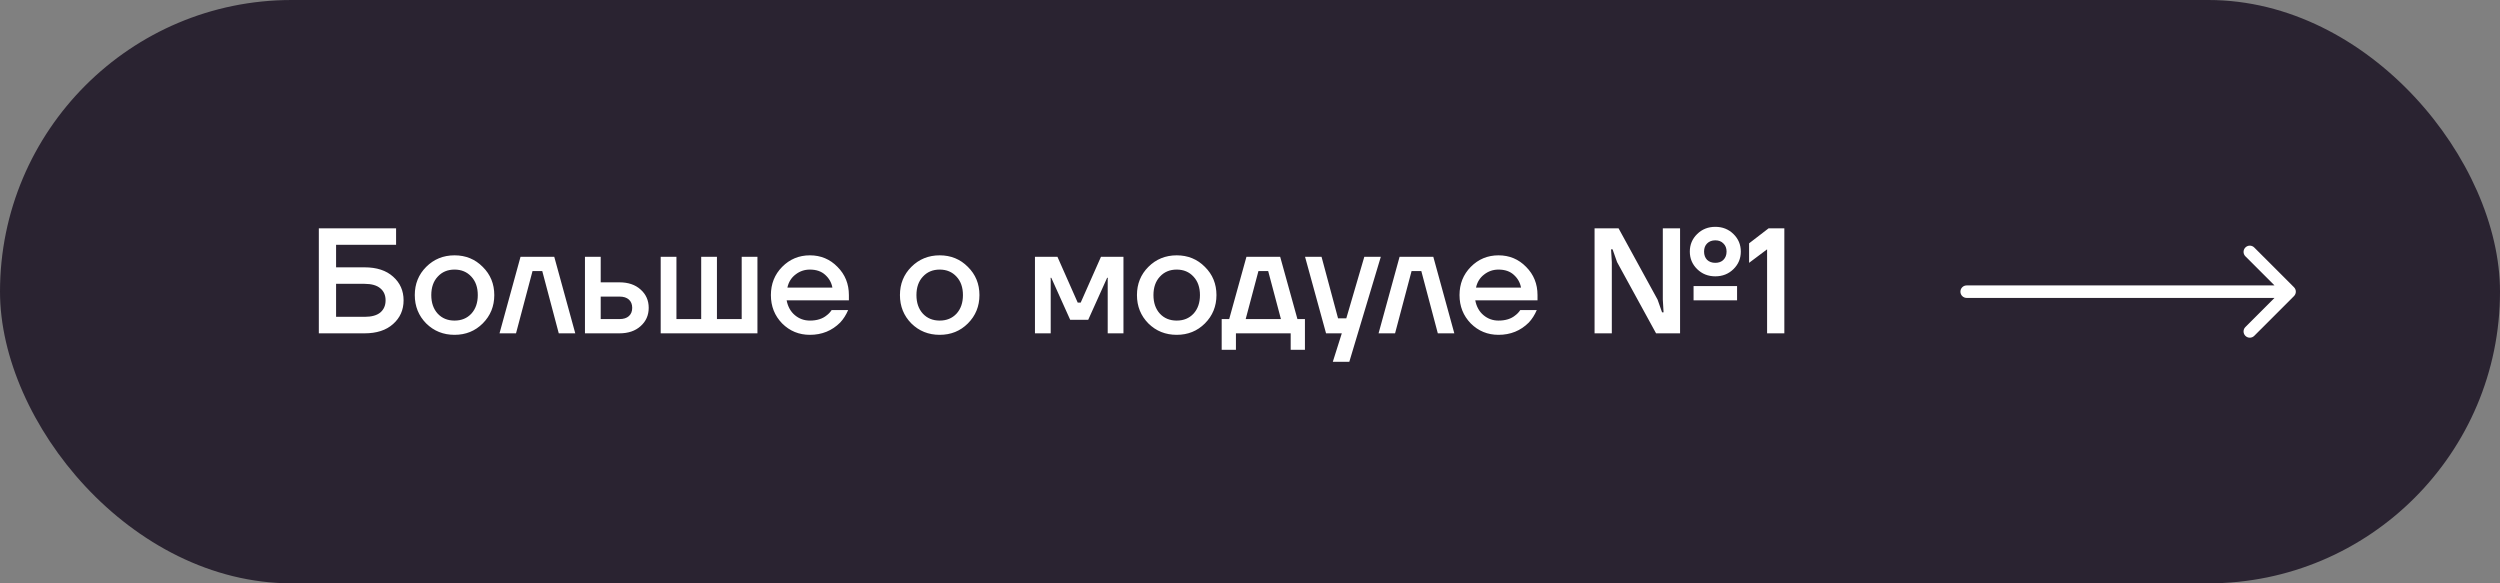
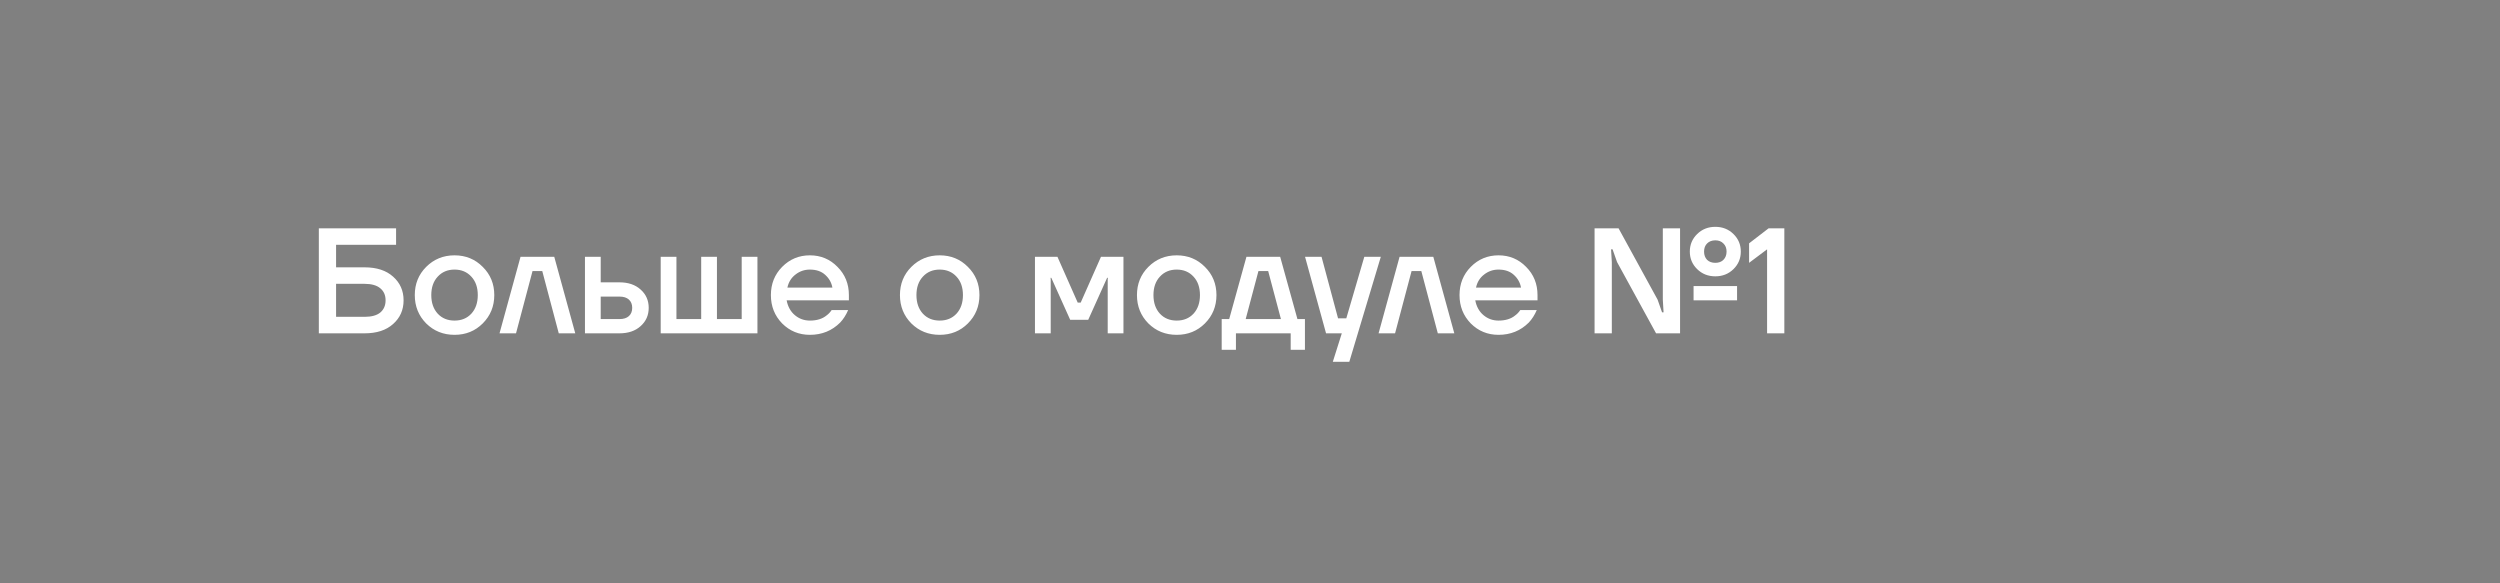
<svg xmlns="http://www.w3.org/2000/svg" width="300" height="70" viewBox="0 0 300 70" fill="none">
  <rect x="0" y="0" width="300" height="70" fill="#808080" stroke="none" />
-   <rect width="300" height="70" rx="35" fill="#2A2331" />
  <path d="M38.26 40V27.4H47.53V29.38H40.33V32.08H43.75C45.202 32.08 46.342 32.452 47.17 33.196C48.01 33.94 48.43 34.888 48.43 36.04C48.43 37.192 48.01 38.14 47.17 38.884C46.342 39.628 45.202 40 43.75 40H38.26ZM40.33 38.02H43.75C44.59 38.02 45.22 37.846 45.64 37.498C46.06 37.138 46.27 36.652 46.27 36.04C46.27 35.428 46.06 34.948 45.64 34.6C45.22 34.24 44.59 34.06 43.75 34.06H40.33V38.02ZM51.142 38.812C50.23 37.888 49.774 36.754 49.774 35.41C49.774 34.066 50.23 32.938 51.142 32.026C52.066 31.102 53.2 30.64 54.544 30.64C55.888 30.64 57.016 31.102 57.928 32.026C58.852 32.938 59.314 34.066 59.314 35.41C59.314 36.754 58.852 37.888 57.928 38.812C57.016 39.724 55.888 40.18 54.544 40.18C53.2 40.18 52.066 39.724 51.142 38.812ZM52.528 33.196C52.012 33.748 51.754 34.486 51.754 35.41C51.754 36.334 52.012 37.078 52.528 37.642C53.044 38.194 53.716 38.47 54.544 38.47C55.372 38.47 56.044 38.194 56.56 37.642C57.076 37.078 57.334 36.334 57.334 35.41C57.334 34.486 57.076 33.748 56.56 33.196C56.044 32.632 55.372 32.35 54.544 32.35C53.716 32.35 53.044 32.632 52.528 33.196ZM59.942 40L62.462 30.82H66.512L69.032 40H67.052L65.072 32.53H63.902L61.922 40H59.942ZM70.195 40V30.82H72.085V33.88H74.335C75.391 33.88 76.237 34.168 76.873 34.744C77.521 35.32 77.845 36.052 77.845 36.94C77.845 37.828 77.521 38.56 76.873 39.136C76.237 39.712 75.391 40 74.335 40H70.195ZM72.085 38.29H74.335C74.827 38.29 75.205 38.17 75.469 37.93C75.733 37.69 75.865 37.36 75.865 36.94C75.865 36.52 75.733 36.19 75.469 35.95C75.205 35.71 74.827 35.59 74.335 35.59H72.085V38.29ZM79.283 40V30.82H81.173V38.29H84.143V30.82H86.033V38.29H89.003V30.82H90.893V40H79.283ZM93.857 38.812C92.957 37.888 92.507 36.754 92.507 35.41C92.507 34.066 92.957 32.938 93.857 32.026C94.769 31.102 95.879 30.64 97.187 30.64C98.495 30.64 99.599 31.102 100.499 32.026C101.411 32.938 101.867 34.066 101.867 35.41V36.04H94.397C94.541 36.796 94.871 37.39 95.387 37.822C95.903 38.254 96.503 38.47 97.187 38.47C98.027 38.47 98.699 38.26 99.203 37.84C99.431 37.672 99.629 37.462 99.797 37.21H101.777C101.525 37.798 101.207 38.296 100.823 38.704C99.839 39.688 98.627 40.18 97.187 40.18C95.879 40.18 94.769 39.724 93.857 38.812ZM94.487 34.51H99.887C99.779 33.91 99.491 33.4 99.023 32.98C98.567 32.56 97.955 32.35 97.187 32.35C96.539 32.35 95.963 32.548 95.459 32.944C94.955 33.328 94.631 33.85 94.487 34.51ZM109.361 38.812C108.449 37.888 107.993 36.754 107.993 35.41C107.993 34.066 108.449 32.938 109.361 32.026C110.285 31.102 111.419 30.64 112.763 30.64C114.107 30.64 115.235 31.102 116.147 32.026C117.071 32.938 117.533 34.066 117.533 35.41C117.533 36.754 117.071 37.888 116.147 38.812C115.235 39.724 114.107 40.18 112.763 40.18C111.419 40.18 110.285 39.724 109.361 38.812ZM110.747 33.196C110.231 33.748 109.973 34.486 109.973 35.41C109.973 36.334 110.231 37.078 110.747 37.642C111.263 38.194 111.935 38.47 112.763 38.47C113.591 38.47 114.263 38.194 114.779 37.642C115.295 37.078 115.553 36.334 115.553 35.41C115.553 34.486 115.295 33.748 114.779 33.196C114.263 32.632 113.591 32.35 112.763 32.35C111.935 32.35 111.263 32.632 110.747 33.196ZM124.195 40V30.82H126.895L129.325 36.31H129.685L132.115 30.82H134.815V40H132.925V33.52L132.943 33.34H132.853L130.585 38.38H128.425L126.157 33.34H126.067L126.085 33.52V40H124.195ZM137.803 38.812C136.891 37.888 136.435 36.754 136.435 35.41C136.435 34.066 136.891 32.938 137.803 32.026C138.727 31.102 139.861 30.64 141.205 30.64C142.549 30.64 143.677 31.102 144.589 32.026C145.513 32.938 145.975 34.066 145.975 35.41C145.975 36.754 145.513 37.888 144.589 38.812C143.677 39.724 142.549 40.18 141.205 40.18C139.861 40.18 138.727 39.724 137.803 38.812ZM139.189 33.196C138.673 33.748 138.415 34.486 138.415 35.41C138.415 36.334 138.673 37.078 139.189 37.642C139.705 38.194 140.377 38.47 141.205 38.47C142.033 38.47 142.705 38.194 143.221 37.642C143.737 37.078 143.995 36.334 143.995 35.41C143.995 34.486 143.737 33.748 143.221 33.196C142.705 32.632 142.033 32.35 141.205 32.35C140.377 32.35 139.705 32.632 139.189 33.196ZM146.602 41.98V38.29H147.502L149.572 30.82H153.622L155.692 38.29H156.592V41.98H154.882V40H148.312V41.98H146.602ZM149.482 38.29H153.712L152.182 32.53H151.012L149.482 38.29ZM156.606 30.82H158.586L160.566 38.2H161.556L163.716 30.82H165.696L161.916 43.42H159.936L161.016 40H159.126L156.606 30.82ZM165.428 40L167.948 30.82H171.998L174.518 40H172.538L170.558 32.53H169.388L167.408 40H165.428ZM176.492 38.812C175.592 37.888 175.142 36.754 175.142 35.41C175.142 34.066 175.592 32.938 176.492 32.026C177.404 31.102 178.514 30.64 179.822 30.64C181.13 30.64 182.234 31.102 183.134 32.026C184.046 32.938 184.502 34.066 184.502 35.41V36.04H177.032C177.176 36.796 177.506 37.39 178.022 37.822C178.538 38.254 179.138 38.47 179.822 38.47C180.662 38.47 181.334 38.26 181.838 37.84C182.066 37.672 182.264 37.462 182.432 37.21H184.412C184.16 37.798 183.842 38.296 183.458 38.704C182.474 39.688 181.262 40.18 179.822 40.18C178.514 40.18 177.404 39.724 176.492 38.812ZM177.122 34.51H182.522C182.414 33.91 182.126 33.4 181.658 32.98C181.202 32.56 180.59 32.35 179.822 32.35C179.174 32.35 178.598 32.548 178.094 32.944C177.59 33.328 177.266 33.85 177.122 34.51ZM203.66 32.296C203.072 31.72 202.778 31.018 202.778 30.19C202.778 29.362 203.072 28.66 203.66 28.084C204.248 27.508 204.974 27.22 205.838 27.22C206.702 27.22 207.428 27.508 208.016 28.084C208.604 28.66 208.898 29.362 208.898 30.19C208.898 31.018 208.604 31.72 208.016 32.296C207.428 32.872 206.702 33.16 205.838 33.16C204.974 33.16 204.248 32.872 203.66 32.296ZM191.348 40V27.4H194.228L198.908 35.95L199.448 37.48H199.628L199.538 35.95V27.4H201.608V40H198.728L194.048 31.45L193.508 29.92H193.328L193.418 31.45V40H191.348ZM204.848 29.218C204.608 29.458 204.488 29.782 204.488 30.19C204.488 30.598 204.608 30.928 204.848 31.18C205.1 31.42 205.43 31.54 205.838 31.54C206.246 31.54 206.57 31.42 206.81 31.18C207.062 30.928 207.188 30.598 207.188 30.19C207.188 29.782 207.062 29.458 206.81 29.218C206.57 28.966 206.246 28.84 205.838 28.84C205.43 28.84 205.1 28.966 204.848 29.218ZM203.228 36.04V34.33H208.448V36.04H203.228ZM209.891 31.54V29.2L212.231 27.4H214.121V40H212.051V29.92L209.891 31.54Z" fill="white" />
-   <path d="M236 34.25C235.586 34.25 235.25 34.586 235.25 35C235.25 35.414 235.586 35.75 236 35.75V34.25ZM275.28 35.53C275.573 35.237 275.573 34.763 275.28 34.47L270.507 29.697C270.214 29.404 269.74 29.404 269.447 29.697C269.154 29.99 269.154 30.465 269.447 30.757L273.689 35L269.447 39.243C269.154 39.535 269.154 40.01 269.447 40.303C269.74 40.596 270.214 40.596 270.507 40.303L275.28 35.53ZM236 35.75H274.75V34.25H236V35.75Z" fill="white" />
</svg>